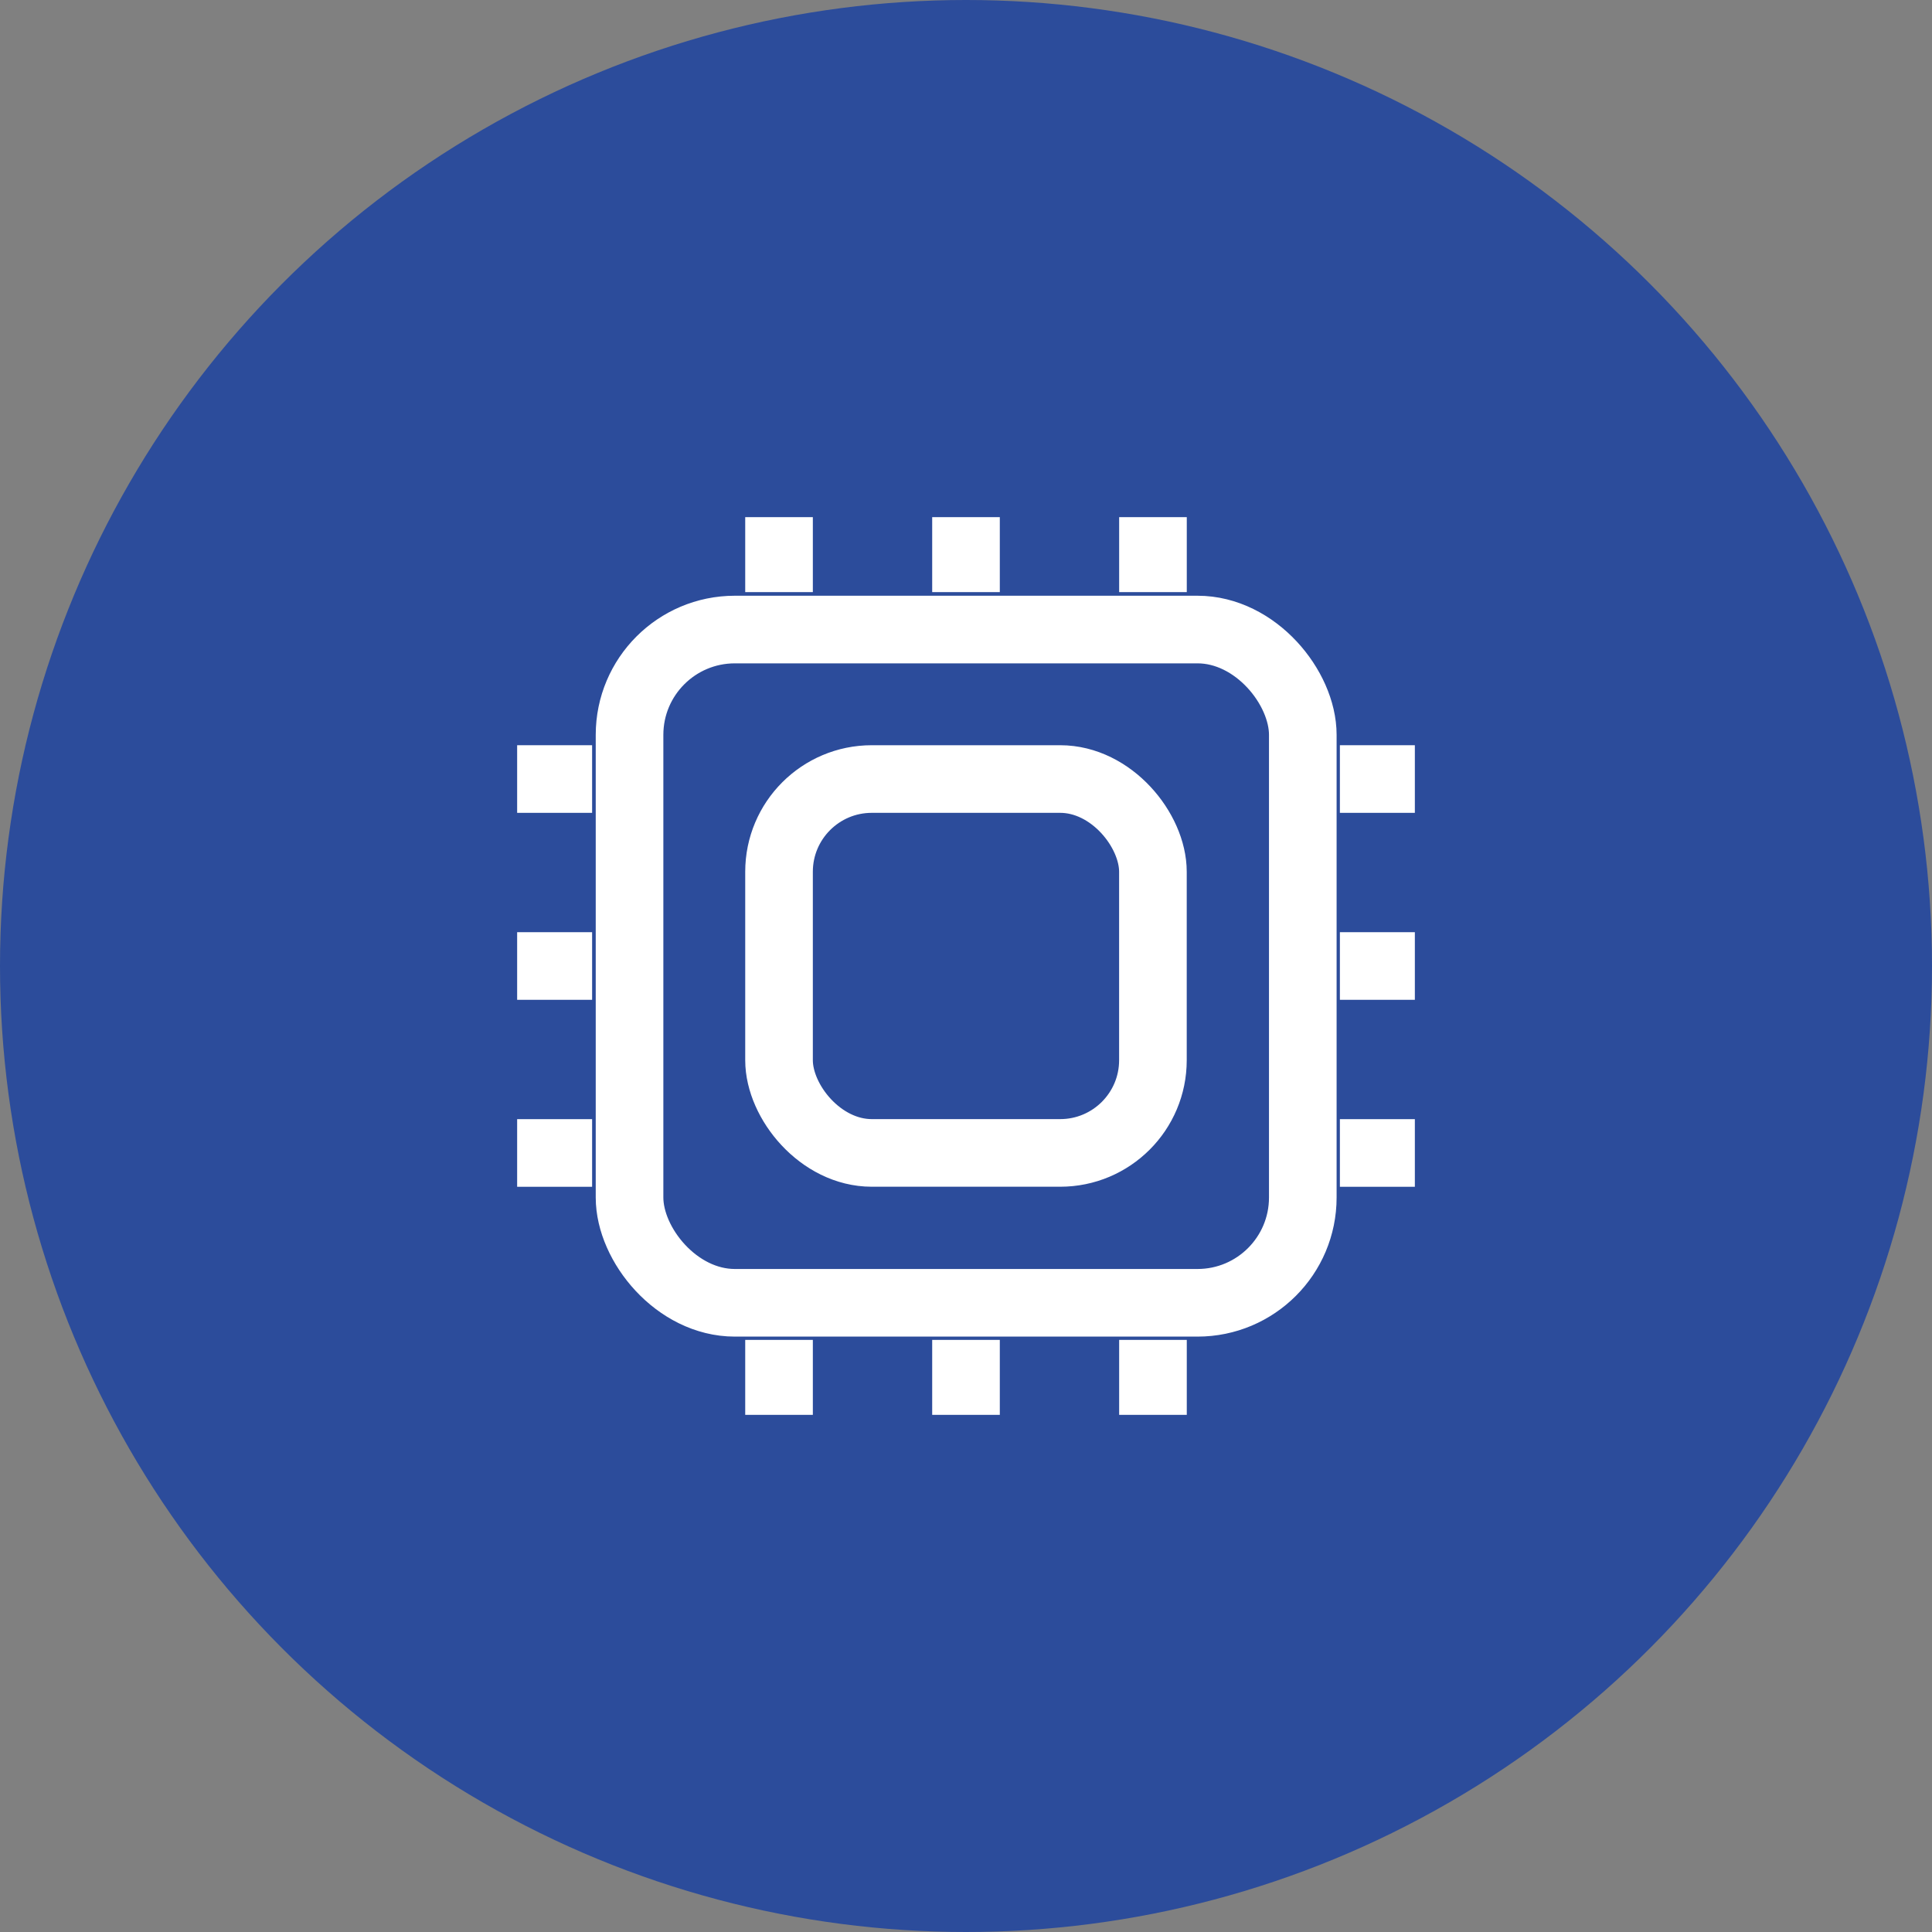
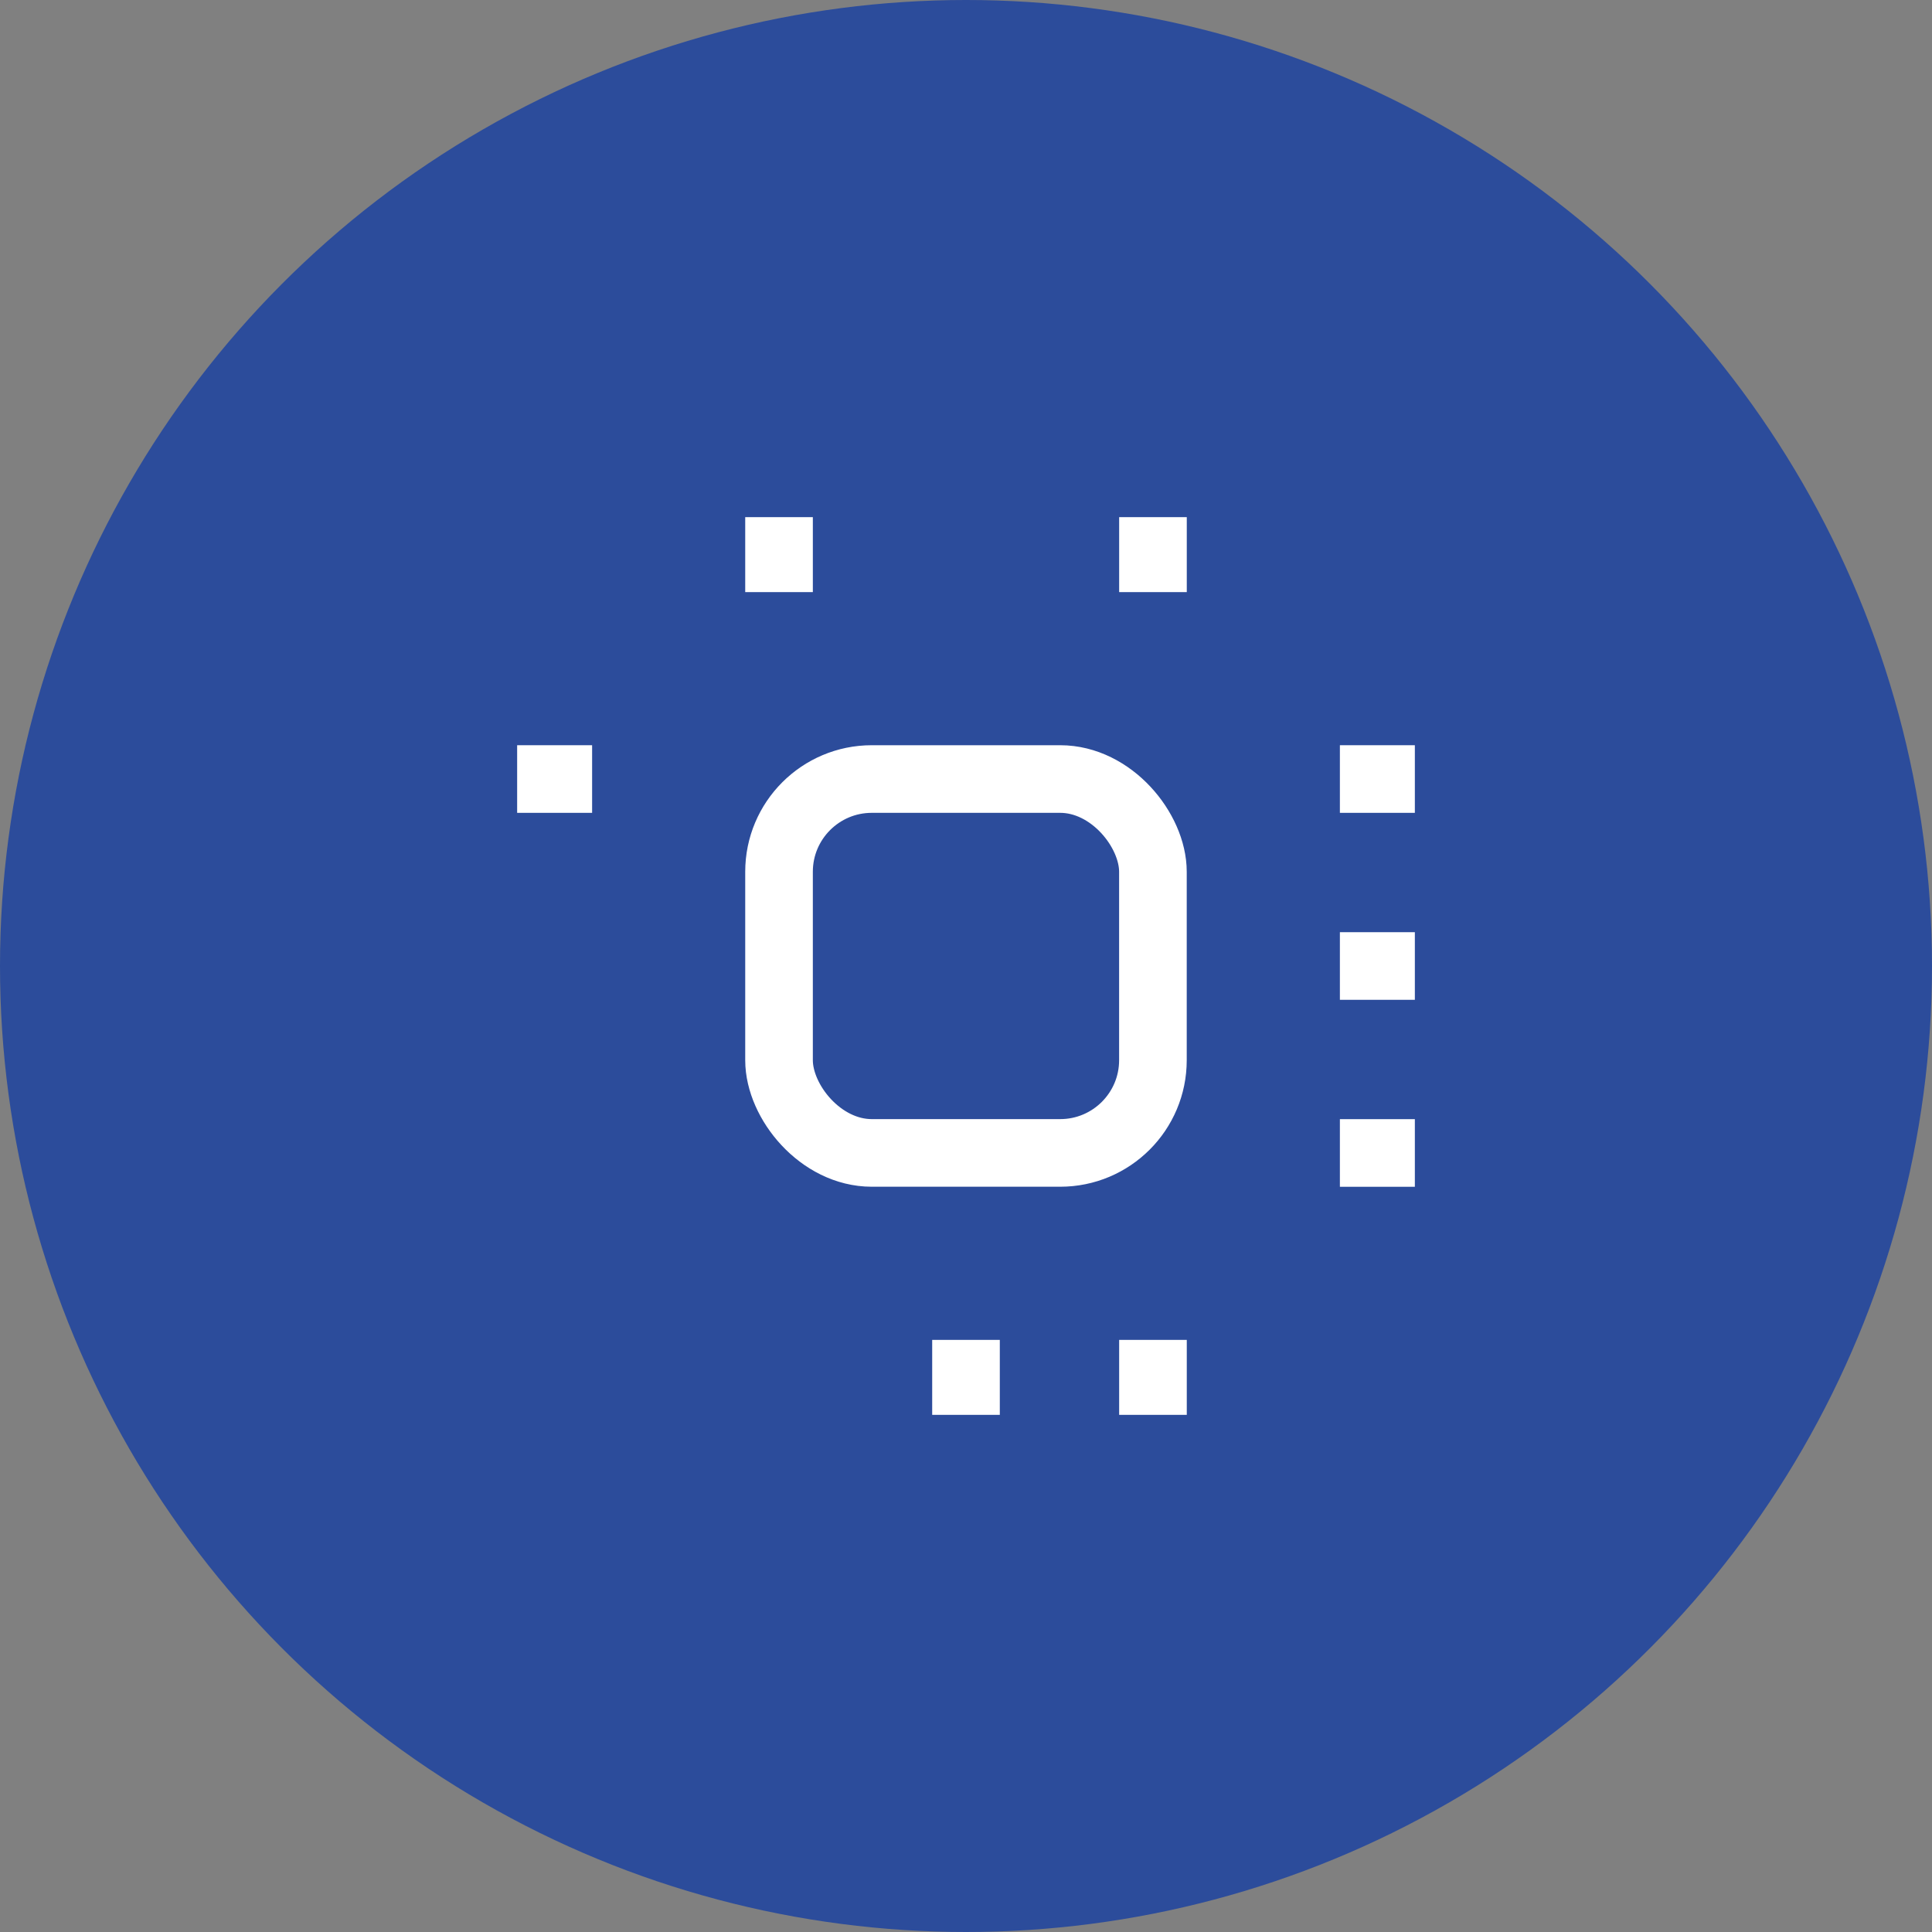
<svg xmlns="http://www.w3.org/2000/svg" width="40" height="40" viewBox="0 0 40 40">
  <rect x="0" y="0" width="40" height="40" fill="#808080" stroke="none" />
  <g data-name="Icon / Industries / Computers and information technology" transform="translate(-868 -5375)">
    <circle data-name="Ellipse 192" cx="20" cy="20" r="20" transform="translate(868 5375)" style="fill:#2c4c9b" />
    <g transform="translate(878.207 5385.207)">
-       <rect data-name="Rectangle 7630" width="13.939" height="13.939" rx="2.18" transform="translate(2.827 2.827)" style="fill:none;stroke:#fff;stroke-miterlimit:10;stroke-width:1.4px" />
      <rect data-name="Rectangle 7631" width="7.741" height="7.741" rx="1.92" transform="translate(5.922 5.922)" style="fill:none;stroke:#fff;stroke-miterlimit:10;stroke-width:1.4px" />
      <path data-name="Line 126" transform="translate(5.922 .5)" style="fill:none;stroke:#fff;stroke-miterlimit:10;stroke-width:1.4px" d="M0 0v1.552" />
-       <path data-name="Line 127" transform="translate(9.793 .5)" style="fill:none;stroke:#fff;stroke-miterlimit:10;stroke-width:1.4px" d="M0 0v1.552" />
      <path data-name="Line 128" transform="translate(13.664 .5)" style="fill:none;stroke:#fff;stroke-miterlimit:10;stroke-width:1.4px" d="M0 0v1.552" />
-       <path data-name="Line 129" transform="translate(5.922 17.534)" style="fill:none;stroke:#fff;stroke-miterlimit:10;stroke-width:1.4px" d="M0 0v1.552" />
      <path data-name="Line 130" transform="translate(9.793 17.534)" style="fill:none;stroke:#fff;stroke-miterlimit:10;stroke-width:1.4px" d="M0 0v1.552" />
      <path data-name="Line 131" transform="translate(13.664 17.534)" style="fill:none;stroke:#fff;stroke-miterlimit:10;stroke-width:1.4px" d="M0 0v1.552" />
-       <path data-name="Line 132" transform="translate(.5 13.664)" style="fill:none;stroke:#fff;stroke-miterlimit:10;stroke-width:1.4px" d="M0 0h1.552" />
-       <path data-name="Line 133" transform="translate(.5 9.793)" style="fill:none;stroke:#fff;stroke-miterlimit:10;stroke-width:1.4px" d="M0 0h1.552" />
      <path data-name="Line 134" transform="translate(.5 5.922)" style="fill:none;stroke:#fff;stroke-miterlimit:10;stroke-width:1.4px" d="M0 0h1.552" />
      <path data-name="Line 135" transform="translate(17.534 13.664)" style="fill:none;stroke:#fff;stroke-miterlimit:10;stroke-width:1.4px" d="M0 0h1.552" />
      <path data-name="Line 136" transform="translate(17.534 9.793)" style="fill:none;stroke:#fff;stroke-miterlimit:10;stroke-width:1.4px" d="M0 0h1.552" />
      <path data-name="Line 137" transform="translate(17.534 5.922)" style="fill:none;stroke:#fff;stroke-miterlimit:10;stroke-width:1.4px" d="M0 0h1.552" />
    </g>
  </g>
</svg>